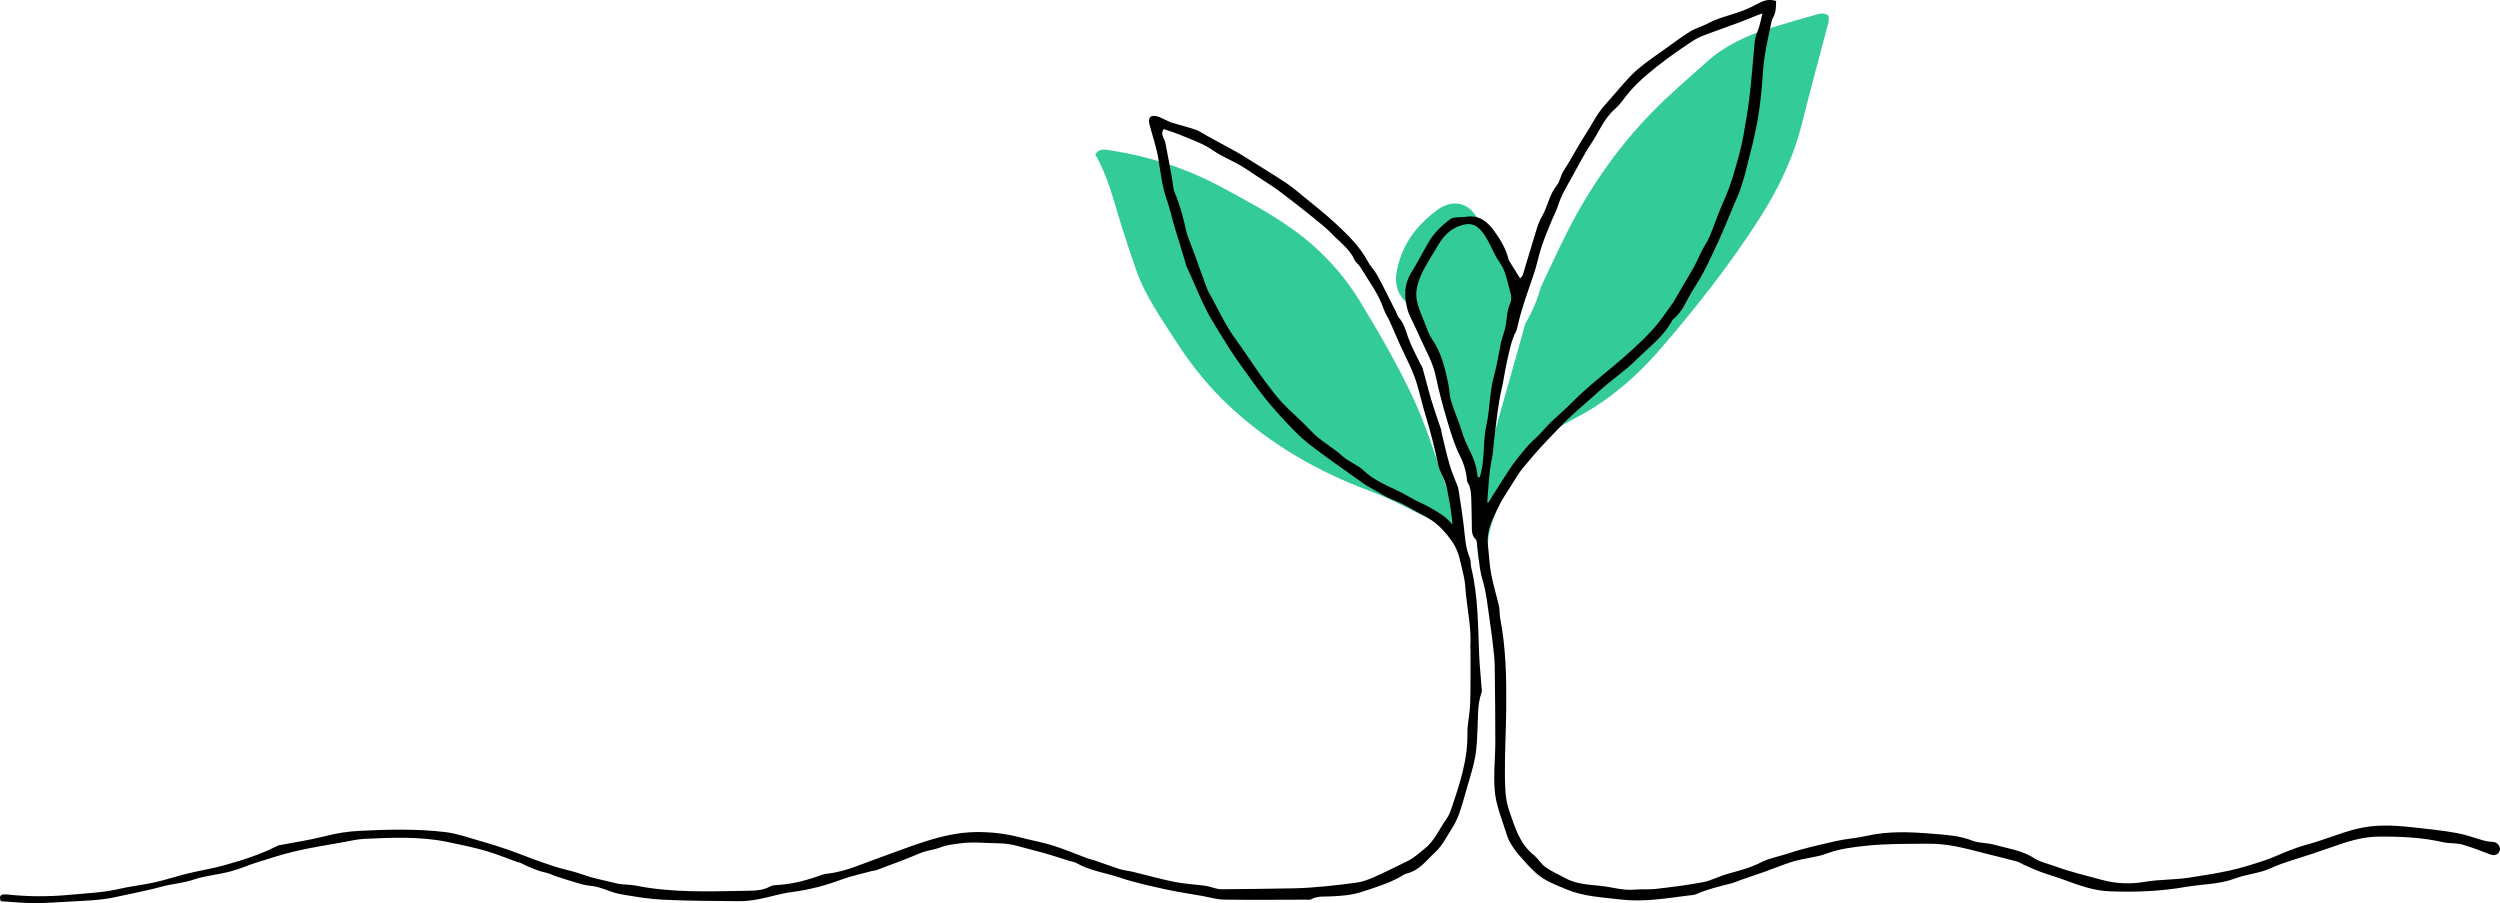
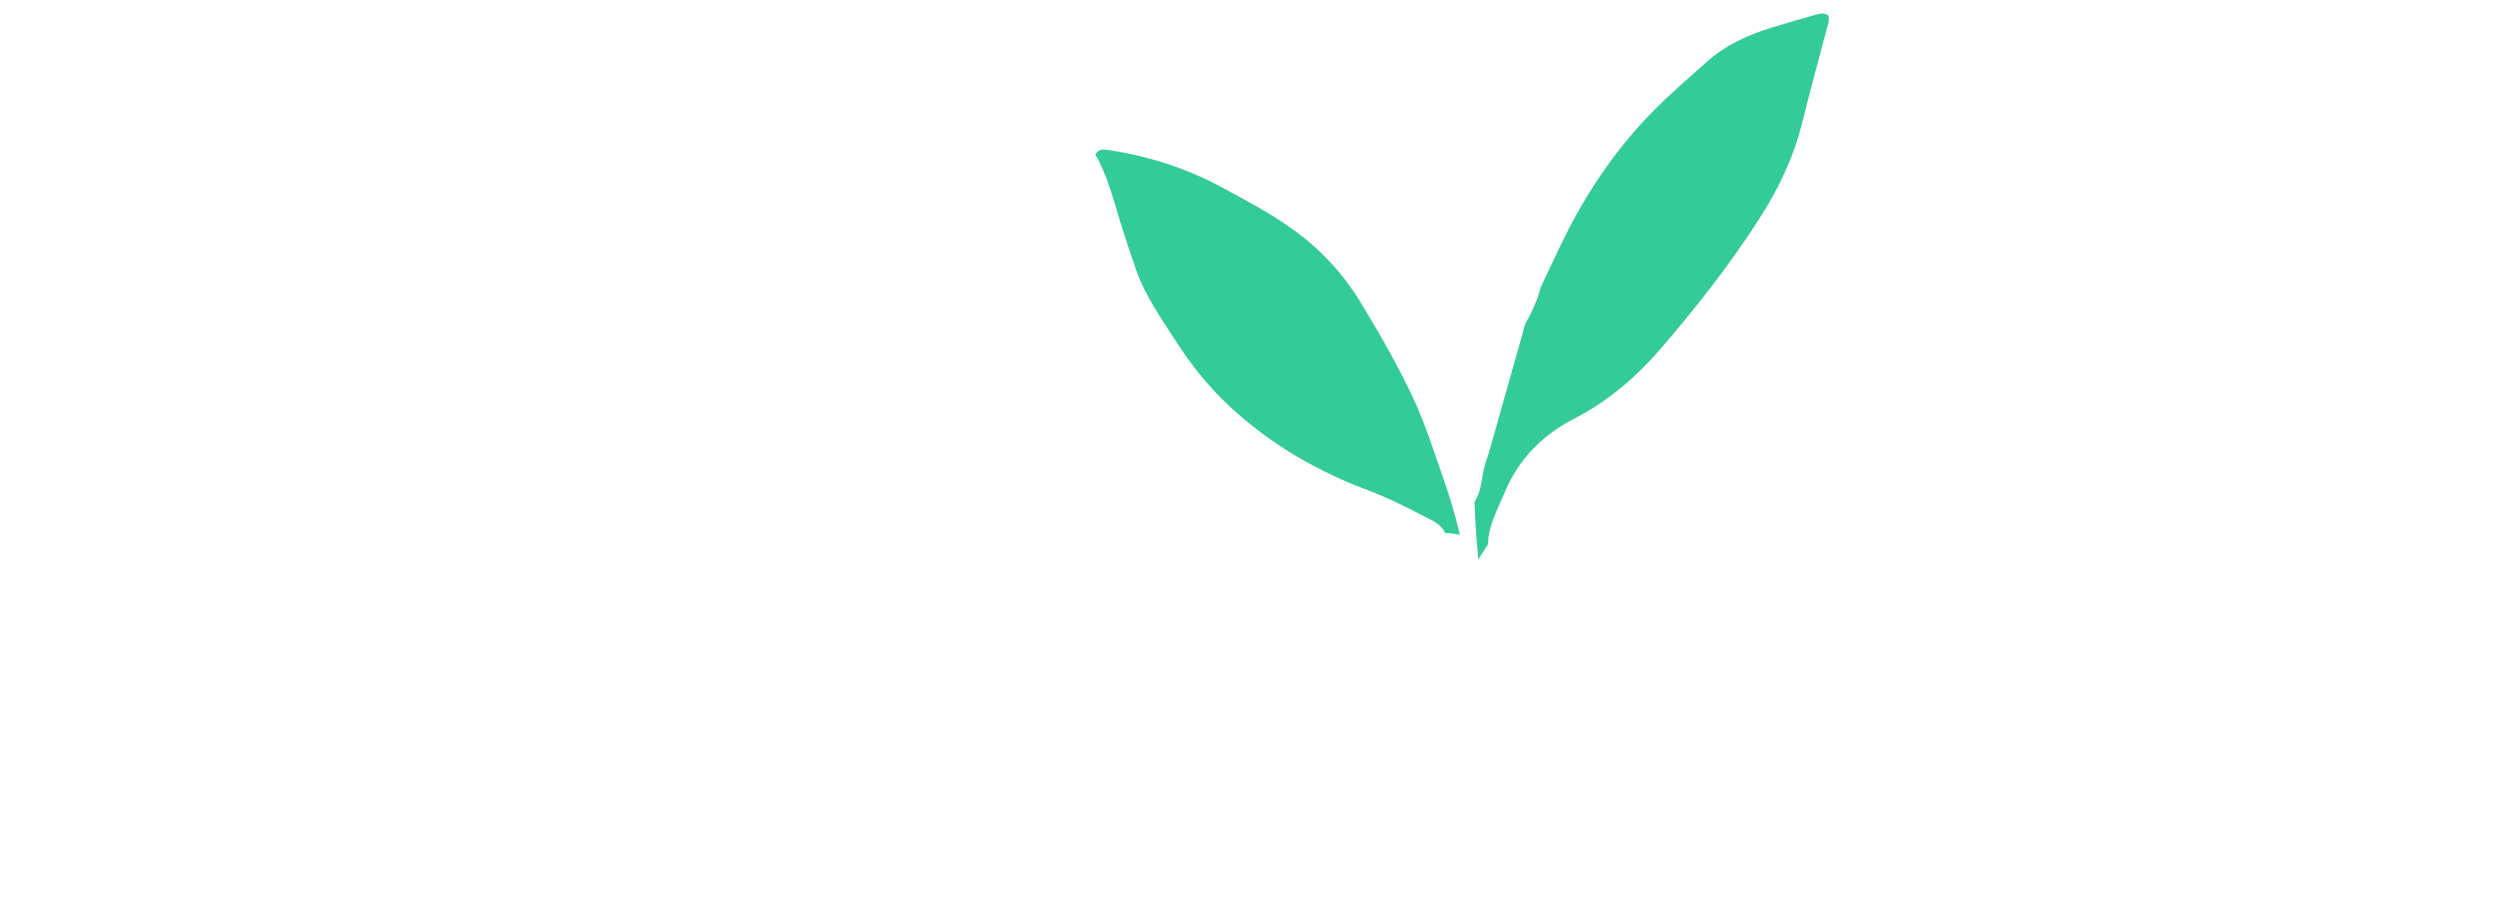
<svg xmlns="http://www.w3.org/2000/svg" id="Layer_2" viewBox="0 0 1033.56 373.46">
  <defs>
    <style>.cls-1,.cls-2{stroke-width:0px;}.cls-2{fill:#3c9;}</style>
  </defs>
  <g id="Layer_1-2">
-     <path class="cls-2" d="m626.01,118.43c-.7-3.2-4.43-6.83-5.38-9.9-.25-.54-.5-1.08-.77-1.6-3.2-6.18-6.1-12.6-10.08-18.25-3.85-5.45-10.04-5.88-15.46-1.96-7.16,5.19-12.79,11.85-15.54,20.3-1.93,5.98-3.16,12.38,2.33,17.69,1.04,1,4.61,3.15,5.19,4.51,5.74,13.81,8.79,27.05,14.66,40.81,2.39,5.61,3.81,11.35,5.35,17.18,1.11.41,4.15,11.68,5.18,11.59,2.8-.23,3.69-13.49,6.23-17.21.79-12.12,2.14-24.08,4.38-35.93.87-4.6,1.7-9.22,2.58-13.82.24-4.78,2.36-8.66,1.33-13.41Z" />
    <path class="cls-2" d="m613.41,194.17c-.7,3.35-.96,6.83-2.17,10.06-.44,1.17-1.03,2.27-1.67,3.33.29,6.44.59,12.88,1.24,19.28.15,1.48.21,2.97.26,4.46,1.41-2.07,2.76-4.18,4.11-6.3.14-7.79,4.01-14.46,6.89-21.4,5.74-13.82,15.7-23.81,28.84-30.57,13.86-7.13,25.45-17.07,35.5-28.69,14.69-16.99,28.55-34.66,40.74-53.61,8-12.44,14.32-25.44,17.87-39.84,3.42-13.88,7.29-27.65,10.88-41.49.26-1,.32-2.71-.24-3.13-.87-.65-2.46-.86-3.56-.56-6.74,1.83-13.44,3.78-20.11,5.85-9.62,2.99-18.69,7.15-26.28,13.93-7.81,6.99-15.83,13.8-23.11,21.32-14.11,14.55-25.54,31.11-34.72,49.18-3.76,7.4-7.2,14.98-10.87,22.69-1.43,5.52-3.8,10.59-6.58,15.5-.68,2.84-1.51,5.66-2.29,8.47-4.12,14.73-8.37,29.42-12.48,44.15-.69,2.46-1.53,3.95-1.99,6.47" />
    <path class="cls-2" d="m597.5,220.32c2.04.1,4.06.35,6.04.79-.19-.75-.38-1.5-.56-2.25-1.58-6.45-3.4-12.86-5.6-19.12-4.25-12.08-8.04-24.41-13.49-35.95-6.37-13.5-13.9-26.5-21.69-39.26-7.34-12.01-16.92-22.13-28.58-30.32-9.17-6.45-18.97-11.65-28.8-16.93-14.55-7.82-29.96-12.74-46.23-15.18-2.2-.33-4.31-.74-5.78,1.74,5.04,8.67,7.41,18.37,10.33,27.87,2.05,6.67,4.26,13.3,6.57,19.89,3.72,10.64,10.22,19.78,16.22,29.15,6.57,10.26,14.2,19.73,23.21,27.98,16.55,15.14,35.53,26.17,56.56,34.01,9.16,3.41,17.88,8.07,26.62,12.52,2.05,1.04,4.15,2.99,5.17,5.06Z" />
-     <path class="cls-1" d="m628.44,115.1c.26-.32.91-.78,1.1-1.38,1.92-6.23,3.72-12.5,5.66-18.73.59-1.89,1.28-3.79,2.27-5.49,2.4-4.11,3.02-9.01,6.13-12.84,1.35-1.66,1.6-4.17,2.8-5.99,3.36-5.11,6.06-10.6,9.45-15.71,1.87-2.83,3.44-5.99,5.45-8.8,1.39-1.94,3.05-3.69,4.62-5.49,2.72-3.12,5.39-6.3,8.25-9.3,1.74-1.83,3.71-3.46,5.71-5.01,2.64-2.04,5.41-3.92,8.13-5.85,3.53-2.51,6.98-5.16,10.66-7.44,2.26-1.4,4.95-2.08,7.31-3.34,4.43-2.37,9.32-3.4,13.97-5.11,2.59-.95,5.1-2.18,7.54-3.47,2.2-1.16,4.34-1.54,6.8-.73-.05,2.36.02,4.76-1.33,6.97-.41.67-.58,1.52-.75,2.31-1.34,6.54-2.89,13.02-3.33,19.73-.44,6.76-1.07,13.55-2.23,20.22-1.22,6.99-3.11,13.88-4.82,20.78-.7,2.83-1.59,5.61-2.53,8.37-.64,1.86-1.52,3.64-2.29,5.46-2.25,5.33-4.34,10.73-6.79,15.97-3.03,6.47-5.96,13.05-9.91,18.99-2.89,4.35-4.46,9.63-8.83,12.97-3.51,6.85-9.75,11.28-14.99,16.55-3.96,3.97-8.64,7.22-12.96,10.84-1.76,1.47-3.42,3.05-5.13,4.57-3.85,3.44-7.86,6.73-11.51,10.37-2.76,2.76-5.43,5.69-8.12,8.47-3.19,3.3-6.05,6.83-9,10.3-1.63,1.91-2.92,4.11-4.26,6.25-2.25,3.61-4.71,7.13-6.52,10.95-2.19,4.61-4.49,9.32-3.86,14.74.47,3.97.59,8,1.32,11.91.84,4.53,2.24,8.96,3.26,13.46.36,1.59.17,3.31.49,4.91,2.41,12.4,2.62,24.94,2.51,37.5-.08,9.06-.63,18.12-.55,27.17.04,4.92.11,10.12,1.68,14.68,2.29,6.65,4.23,13.77,10.2,18.59,1.84,1.48,3.07,3.74,4.97,5.11,2.41,1.73,5.24,2.88,7.84,4.35,4.77,2.68,10.07,2.81,15.31,3.39,4.51.5,8.9,1.93,13.55,1.5,2.93-.27,5.92.04,8.83-.3,6.52-.76,13.05-1.54,19.49-2.78,3.46-.66,6.69-2.44,10.11-3.41,4.67-1.33,9.35-2.42,13.76-4.72,3.47-1.81,7.54-2.46,11.3-3.72,6.52-2.19,13.21-3.61,19.9-5.16,4.14-.96,8.35-1.15,12.42-2.09,9.09-2.11,18.3-1.68,27.37-.93,5.46.45,11.16.73,16.51,2.85,2.78,1.1,6.07.85,8.99,1.67,5.65,1.59,11.57,2.3,16.72,5.66,2.48,1.62,5.63,2.21,8.48,3.26,6.33,2.33,12.87,3.87,19.36,5.63,6.01,1.63,11.99,1.82,17.76.82,6.18-1.07,12.4-.78,18.53-1.77,5.65-.91,11.34-1.73,16.92-2.99,4.85-1.09,9.62-2.62,14.35-4.19,3.18-1.05,6.2-2.56,9.34-3.76,2.49-.96,5-1.92,7.58-2.61,6.99-1.85,13.62-4.74,20.66-6.53,7.66-1.95,15.27-1.56,22.71-.77,6.36.68,12.8,1.33,19.13,2.48,3.74.68,7.35,2.09,11.04,3.1,1.11.3,2.29.48,3.44.51,1.69.04,2.63,1.05,3.09,2.41.21.61-.12,1.68-.59,2.19-.95,1.05-2.21,1.05-3.58.53-3.79-1.44-7.57-2.97-11.47-4.05-2.46-.68-5.19-.35-7.7-.92-8.88-2.03-17.88-2.41-26.93-2.33-6.92.06-13.32,2.24-19.72,4.51-2.63.93-5.28,1.8-7.91,2.7-5.61,1.9-11.42,3.37-16.78,5.83-4.76,2.18-9.91,2.44-14.7,4.24-6.66,2.51-13.79,2.35-20.67,3.55-10.38,1.81-20.75,2.18-31.19,1.79-6.47-.24-12.54-2.37-18.55-4.62-3.28-1.23-6.67-2.16-9.95-3.37-2.49-.92-4.89-2.06-7.32-3.12-.84-.37-1.61-.95-2.48-1.19-4.06-1.09-8.14-2.1-12.23-3.11-4.63-1.14-9.22-2.46-13.9-3.31-3.58-.65-7.26-.99-10.9-.96-8.6.07-17.25-.06-25.77.88-5.23.58-10.59,1.18-15.72,3.11-4.22,1.58-8.88,1.95-13.28,3.12-3.13.84-6.15,2.12-9.21,3.21-1.09.39-2.15.83-3.24,1.21-3.39,1.18-6.79,2.33-10.18,3.51-1.19.41-2.33.99-3.54,1.3-4.96,1.25-9.93,2.41-14.64,4.48-1.04.46-2.29.46-3.46.61-9.26,1.17-18.57,2.76-27.87,1.63-7.47-.91-15.18-1.18-22.26-4.14-4.44-1.86-9.11-3.51-12.76-6.81-2.57-2.32-4.88-4.94-7.14-7.57-1.42-1.65-2.67-3.47-3.73-5.37-.83-1.49-1.29-3.19-1.82-4.83-1.28-3.95-2.76-7.85-3.67-11.89-.7-3.07-.88-6.31-.89-9.47-.02-4.94.44-9.88.45-14.83.02-9.51-.11-19.02-.21-28.53-.03-2.47-.04-4.96-.29-7.41-.49-4.75-1.06-9.5-1.77-14.22-.87-5.77-1.38-11.68-3.05-17.23-1.41-4.69-1.49-9.42-2.21-14.12-.12-.81-.01-1.91-.49-2.36-2.04-1.89-1.63-4.3-1.7-6.61-.09-3.18-.06-6.37-.2-9.54-.12-2.55-.07-5.15-1.52-7.48-.4-.64-.29-1.6-.43-2.41-.48-2.87-1.2-5.54-2.58-8.25-2.29-4.5-3.81-9.45-5.27-14.32-1.86-6.25-3.59-12.57-4.91-18.96-1.13-5.47-3.86-10.17-6.11-15.12-.72-1.57-1.46-3.13-2.16-4.71-1.22-2.74-2.84-5.38-3.55-8.25-1.22-4.94-1.29-9.9,1.6-14.56,2.61-4.21,4.85-8.65,7.37-12.92,2.27-3.84,5.46-6.87,9.04-9.48.53-.39,1.3-.52,1.99-.59,1.52-.15,3.07-.08,4.58-.3,5.37-.77,8.74,2.17,11.57,6.12,2.44,3.41,4.58,6.98,5.66,11.09.09.34.17.7.35.99,1.48,2.42,2.99,4.83,4.52,7.3Zm-13.58,92.61l.51-.02c1.89-3,3.74-6.03,5.68-9,1.93-2.96,3.77-6.02,5.98-8.77,2.3-2.86,4.5-5.81,7.3-8.28,2.57-2.26,4.65-5.07,7.16-7.41,3.02-2.82,6.19-5.57,9.04-8.45,4.92-4.97,10.32-9.28,15.66-13.72,5.94-4.94,11.74-10.04,16.98-15.71,2.95-3.18,5.36-6.87,7.92-10.4,1.08-1.48,1.93-3.13,2.86-4.71,2.15-3.65,4.36-7.28,6.42-10.98,1.18-2.11,2.08-4.38,3.19-6.53,1.05-2.03,2.39-3.92,3.27-6.01,2.01-4.81,3.59-9.82,5.77-14.55,2.88-6.26,4.66-12.86,6.46-19.43,1.41-5.15,2.21-10.49,3.1-15.77.7-4.14,1.19-8.32,1.64-12.49.48-4.44.74-8.91,1.22-13.35.33-3,.19-6.03,1.51-8.94,1.02-2.24,1.35-4.79,2.1-7.62-.94.32-1.54.5-2.13.73-2.59,1.02-5.15,2.12-7.76,3.09-5.11,1.9-10.28,3.64-15.35,5.65-2.01.8-3.86,2.08-5.68,3.29-2.95,1.97-5.88,3.98-8.71,6.11-5.53,4.15-10.95,8.44-15.49,13.7-1.96,2.27-3.56,4.93-5.8,6.87-4.69,4.07-6.79,9.83-10.13,14.76-2.89,4.26-5.16,8.95-7.7,13.45-2.16,3.83-4.45,7.59-5.77,11.85-.68,2.19-1.83,4.22-2.69,6.35-1.42,3.52-2.93,7.02-4.12,10.63-1.24,3.76-1.96,7.71-3.24,11.45-2.41,7.03-5,14-6.64,21.27-.15.69-.27,1.41-.58,2.03-2.15,4.2-2.95,8.81-3.96,13.33-.79,3.51-1.22,7.09-2.05,10.63-1.51,6.46-2.13,13.14-2.97,19.75-.41,3.23-.49,6.43-1.18,9.69-1.19,5.71-1.29,11.66-1.84,17.51Zm-4.02-10.51l.96.11c.32-1.41.71-2.8.95-4.22.98-5.76.45-11.62,1.78-17.44,1.5-6.56,1.23-13.47,3.08-20.08,1.31-4.7,2.01-9.58,2.99-14.38.07-.34.26-.65.35-.99.6-2.23,1.47-4.43,1.72-6.7.3-2.79.51-5.48,1.7-8.12.57-1.26.5-3.11.07-4.48-1.3-4.18-1.75-8.63-4.44-12.39-2.81-3.93-4.12-8.73-7.19-12.6-2.78-3.5-5.62-4.18-10.42-2.1-4.19,1.81-6.59,5.3-8.74,9.05-2.12,3.69-4.59,7.23-6.25,11.11-1.22,2.85-2.19,6.27-1.79,9.24.53,3.93,2.45,7.69,3.88,11.49.69,1.83,1.35,3.74,2.45,5.32,4.03,5.8,5.56,12.46,6.92,19.19.42,2.07.37,4.25.97,6.25,1.02,3.43,2.39,6.75,3.61,10.12,1.03,2.84,1.78,5.82,3.12,8.5,2.1,4.18,4.06,8.34,4.3,13.12Z" />
-     <path class="cls-1" d="m.36,372.68c-.71-1.88-.4-2.8,1.24-2.92.47-.03.94,0,1.41.04,8.58.93,17.16.95,25.74.14,6.86-.65,13.84-.89,20.51-2.45,4.92-1.15,9.91-1.62,14.79-2.73,4.53-1.03,8.95-2.52,13.46-3.62,4.98-1.22,10.08-1.99,15.02-3.37,7.49-2.1,14.94-4.39,21.91-7.96.31-.16.64-.31.97-.37,6.29-1.22,12.66-2.12,18.85-3.72,4.81-1.25,9.61-2,14.54-2.24,11.78-.58,23.57-.88,35.29.52,5.03.6,9.93,2.41,14.86,3.8,3.81,1.07,7.58,2.28,11.32,3.56,3.04,1.04,6.01,2.29,9.03,3.39,3.41,1.24,6.81,2.5,10.27,3.58,3.79,1.17,7.72,1.9,11.44,3.25,4.48,1.63,9.14,2.42,13.72,3.6,2.59.67,5.41.4,8.05.93,15.01,3.03,30.2,2.43,45.35,2.17,3.4-.06,7,.02,10.24-1.8,1.06-.59,2.51-.57,3.8-.66,6.22-.45,12.15-2.14,17.98-4.24.66-.24,1.38-.32,2.08-.4,7.28-.83,13.92-3.94,20.69-6.33,6.42-2.26,12.74-4.8,19.27-6.88,6.96-2.22,13.96-3.88,21.22-3.97,6.19-.07,12.36.61,18.39,2.21,4.51,1.19,9.14,1.99,13.58,3.38,4.84,1.52,9.53,3.54,14.3,5.31.99.37,2.05.53,3.04.87,3.4,1.17,6.77,2.46,10.2,3.54,1.77.55,3.66.69,5.47,1.13,5.74,1.38,11.44,3.01,17.23,4.17,4.14.83,8.41,1,12.61,1.58,1.58.22,3.11.8,4.67,1.17.68.16,1.39.29,2.08.28,10-.11,20-.17,30-.39,8.64-.19,17.22-1.22,25.77-2.33,2.6-.34,5.19-1.36,7.61-2.43,4.66-2.07,9.2-4.39,13.78-6.62,2.51-1.22,4.47-3.17,6.65-4.85,4.34-3.34,6.21-8.31,9.24-12.49,1.2-1.65,1.85-3.76,2.51-5.74,3.22-9.54,6.26-19.09,6.12-29.38-.06-4.17,1.01-8.35,1.14-12.54.23-7.29.12-14.58.15-21.88,0-.59-.13-1.18-.09-1.76.48-7.21-1.06-14.24-1.8-21.34-.28-2.69-.32-5.45-.99-8.05-1.17-4.55-1.69-9.37-4.38-13.41-3.16-4.75-7.02-8.79-12.25-11.39-3.92-1.95-7.62-4.46-11.68-6.01-3.97-1.51-7.37-3.86-11.02-5.84-1.53-.83-2.92-1.91-4.34-2.93-6.83-4.91-13.78-9.66-20.42-14.81-3.52-2.74-6.61-6.08-9.69-9.34-3.09-3.26-6.06-6.66-8.84-10.19-3.21-4.06-6.18-8.31-9.21-12.52-1.74-2.42-3.43-4.88-5.04-7.39-2.12-3.3-4.11-6.68-6.19-10-4.71-7.49-7.67-15.81-11.42-23.75-.35-.74-.47-1.58-.71-2.37-1.46-4.77-2.95-9.53-4.37-14.31-1.09-3.69-1.89-7.49-3.17-11.11-1.98-5.59-2.54-11.41-3.52-17.19-.79-4.68-2.41-9.21-3.59-13.83-.73-2.88.37-4.03,3.24-3.33,1.12.27,2.15.92,3.23,1.39.96.42,1.89.95,2.89,1.25,3.21.98,6.49,1.75,9.65,2.86,1.72.6,3.26,1.71,4.87,2.59,4.07,2.22,8.15,4.42,12.21,6.67,1.41.78,2.77,1.66,4.14,2.51,5.36,3.35,10.76,6.64,16.04,10.11,2.49,1.64,4.78,3.59,7.09,5.48,4.42,3.63,8.94,7.16,13.14,11.04,5.15,4.76,10.27,9.61,13.67,15.93,1.14,2.12,2.93,3.89,4.08,6.01,2.69,4.98,5.17,10.08,7.73,15.13.36.72.51,1.6,1.03,2.16,2.15,2.32,2.86,5.22,3.86,8.1,1.32,3.79,3.32,7.34,5.05,10.99.29.61.78,1.16.96,1.79,1.23,4.39,2.3,8.82,3.61,13.18,1.22,4.07,2.67,8.07,4.01,12.11.15.44.12.94.23,1.39,1.11,4.52,2.1,9.07,3.4,13.54.86,2.98,2.17,5.83,3.26,8.74.16.43.29.89.35,1.35.76,5.07,1.63,10.12,2.21,15.21.5,4.41.65,8.83,2.47,13.01.54,1.24.29,2.81.62,4.17,2.89,11.97,2.74,24.21,3.27,36.39.19,4.26.65,8.51.96,12.76.06.82.24,1.73-.02,2.46-1.74,4.86-1.39,9.93-1.64,14.94-.19,3.88-.27,7.8-.97,11.6-.79,4.29-2.19,8.48-3.38,12.7-1.02,3.58-2.01,7.17-3.23,10.68-.72,2.06-1.71,4.08-2.87,5.92-2.22,3.51-4.15,7.44-7.14,10.16-3.51,3.19-6.42,7.44-11.54,8.64-1.19.28-2.24,1.15-3.36,1.75-4.83,2.57-10.02,4.14-15.2,5.85-4.36,1.44-8.67,1.74-13.11,1.92-2.68.11-5.42-.22-7.93,1.18-.56.31-1.39.17-2.09.17-11.32.02-22.63.14-33.95-.02-2.97-.04-5.94-.96-8.9-1.49-5.17-.92-10.39-1.67-15.51-2.8-6.24-1.39-12.54-2.73-18.58-4.78-6.02-2.05-12.49-2.81-18.11-6.07-.79-.46-1.8-.55-2.7-.82-4.77-1.44-9.49-3.11-14.33-4.27-4.86-1.17-9.57-3.01-14.74-3.04-5.49-.03-10.96-.75-16.46.03-2.65.37-5.21.6-7.83,1.61-2.75,1.06-5.84,1.27-8.69,2.5-5.84,2.52-11.85,4.65-17.8,6.9-.65.25-1.39.25-2.07.44-4.14,1.13-8.39,1.99-12.4,3.48-6.69,2.49-13.49,4.27-20.58,5.18-4.6.59-9.09,2.06-13.66,2.93-2.65.5-5.37.86-8.06.84-10.49-.07-20.98-.1-31.45-.6-5.95-.29-11.89-1.27-17.77-2.32-3.16-.56-6.16-2.04-9.28-2.89-2.03-.55-4.21-.54-6.24-1.09-3.6-.96-7.14-2.13-10.69-3.26-1.43-.46-2.79-1.23-4.24-1.54-3.78-.8-7.25-2.36-10.68-4.06-.51-.26-1.13-.3-1.68-.5-4.26-1.52-8.45-3.3-12.8-4.53-5.28-1.49-10.66-2.64-16.04-3.73-11.28-2.28-22.7-1.77-34.08-1.24-3.12.15-6.22.91-9.32,1.47-6.34,1.14-12.72,2.12-18.99,3.58-5.42,1.25-10.73,2.99-16.05,4.65-3.75,1.17-7.37,2.82-11.16,3.8-5.08,1.32-10.43,1.74-15.36,3.42-4.16,1.42-8.47,1.62-12.59,2.75-6.41,1.76-12.92,2.94-19.38,4.38-6.84,1.53-13.7,1.53-20.57,1.97-4.58.29-9.18.59-13.77.55-4.33-.03-8.66-.5-13.07-.78ZM481.04,53.38c-1.46,2.28.4,3.87.77,5.72,1.02,5.14,1.92,10.3,2.86,15.45.3,1.62.28,3.36.9,4.84,2.17,5.18,3.63,10.55,4.83,16.01.12.57.25,1.14.45,1.68,1.04,2.82,2.13,5.62,3.16,8.44,1.67,4.58,3.24,9.19,4.98,13.74.61,1.59,1.59,3.05,2.4,4.56,2.07,3.87,4.01,7.83,6.25,11.6,1.74,2.94,3.86,5.67,5.81,8.49,2.54,3.69,5.04,7.42,7.63,11.08,1.73,2.45,3.54,4.84,5.38,7.2,1.2,1.54,2.45,3.04,3.79,4.45,3.75,3.93,7.97,7.46,11.61,11.39,3.93,4.24,8.96,6.75,13.11,10.52,2.62,2.37,6.3,3.59,8.85,6.02,5.53,5.28,12.87,7.2,19.14,11.05,2.55,1.57,5.43,2.59,8.02,4.09,3.42,1.98,6.96,3.85,9.51,7.24-.29-4-.9-7.76-1.61-11.51-.39-2.07-.8-4.17-1.47-6.16-.81-2.39-2.3-4.6-2.8-7.02-1.43-6.84-3.15-13.6-5.18-20.28-1.32-4.34-2.33-8.78-3.61-13.13-.65-2.22-1.48-4.39-2.41-6.51-1.4-3.16-3-6.23-4.43-9.38-1.53-3.36-2.92-6.78-4.44-10.15-.76-1.69-1.88-3.25-2.47-4.99-2.17-6.45-6.31-11.78-9.75-17.5-.64-1.07-1.87-1.82-2.36-2.93-1.94-4.4-5.83-7.07-8.98-10.37-2.54-2.65-5.46-4.96-8.32-7.27-4.49-3.62-9.02-7.19-13.65-10.64-2.86-2.13-5.93-4-8.91-5.97-2.5-1.65-4.96-3.39-7.55-4.89-3.61-2.08-7.55-3.63-10.94-6-4.17-2.91-8.86-4.46-13.43-6.38-2.33-.98-4.78-1.7-7.13-2.53Z" />
  </g>
</svg>